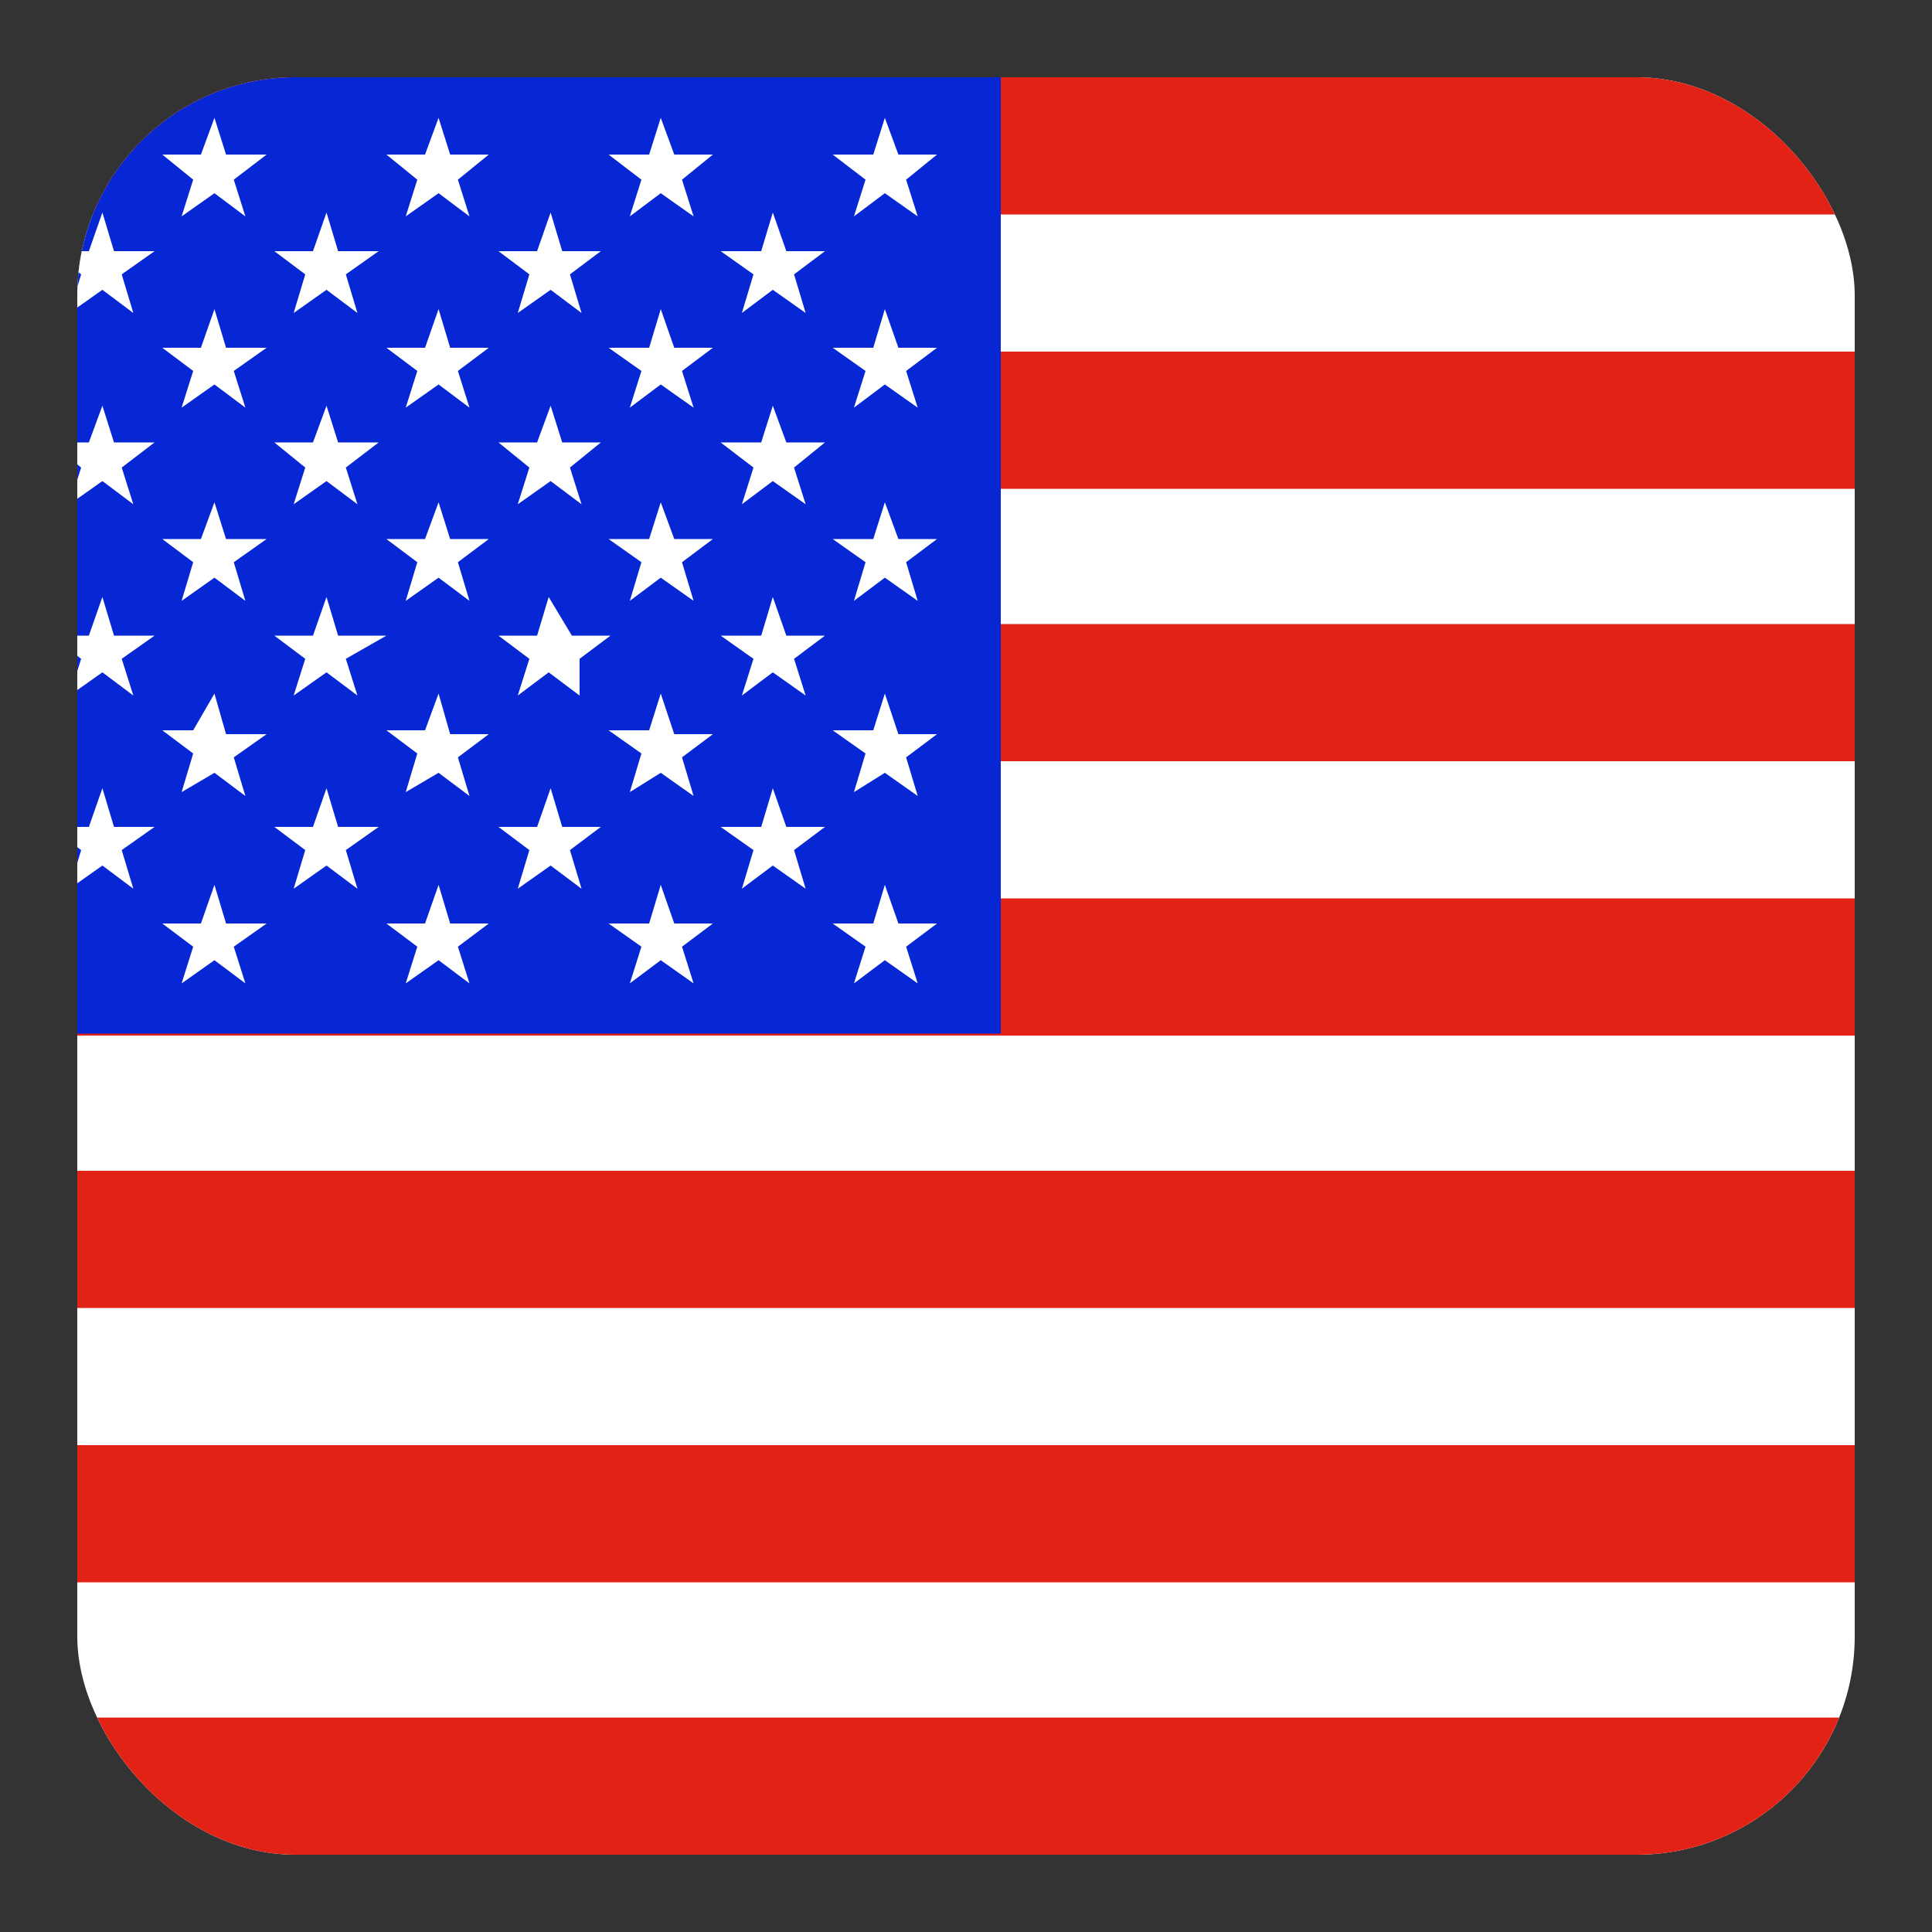
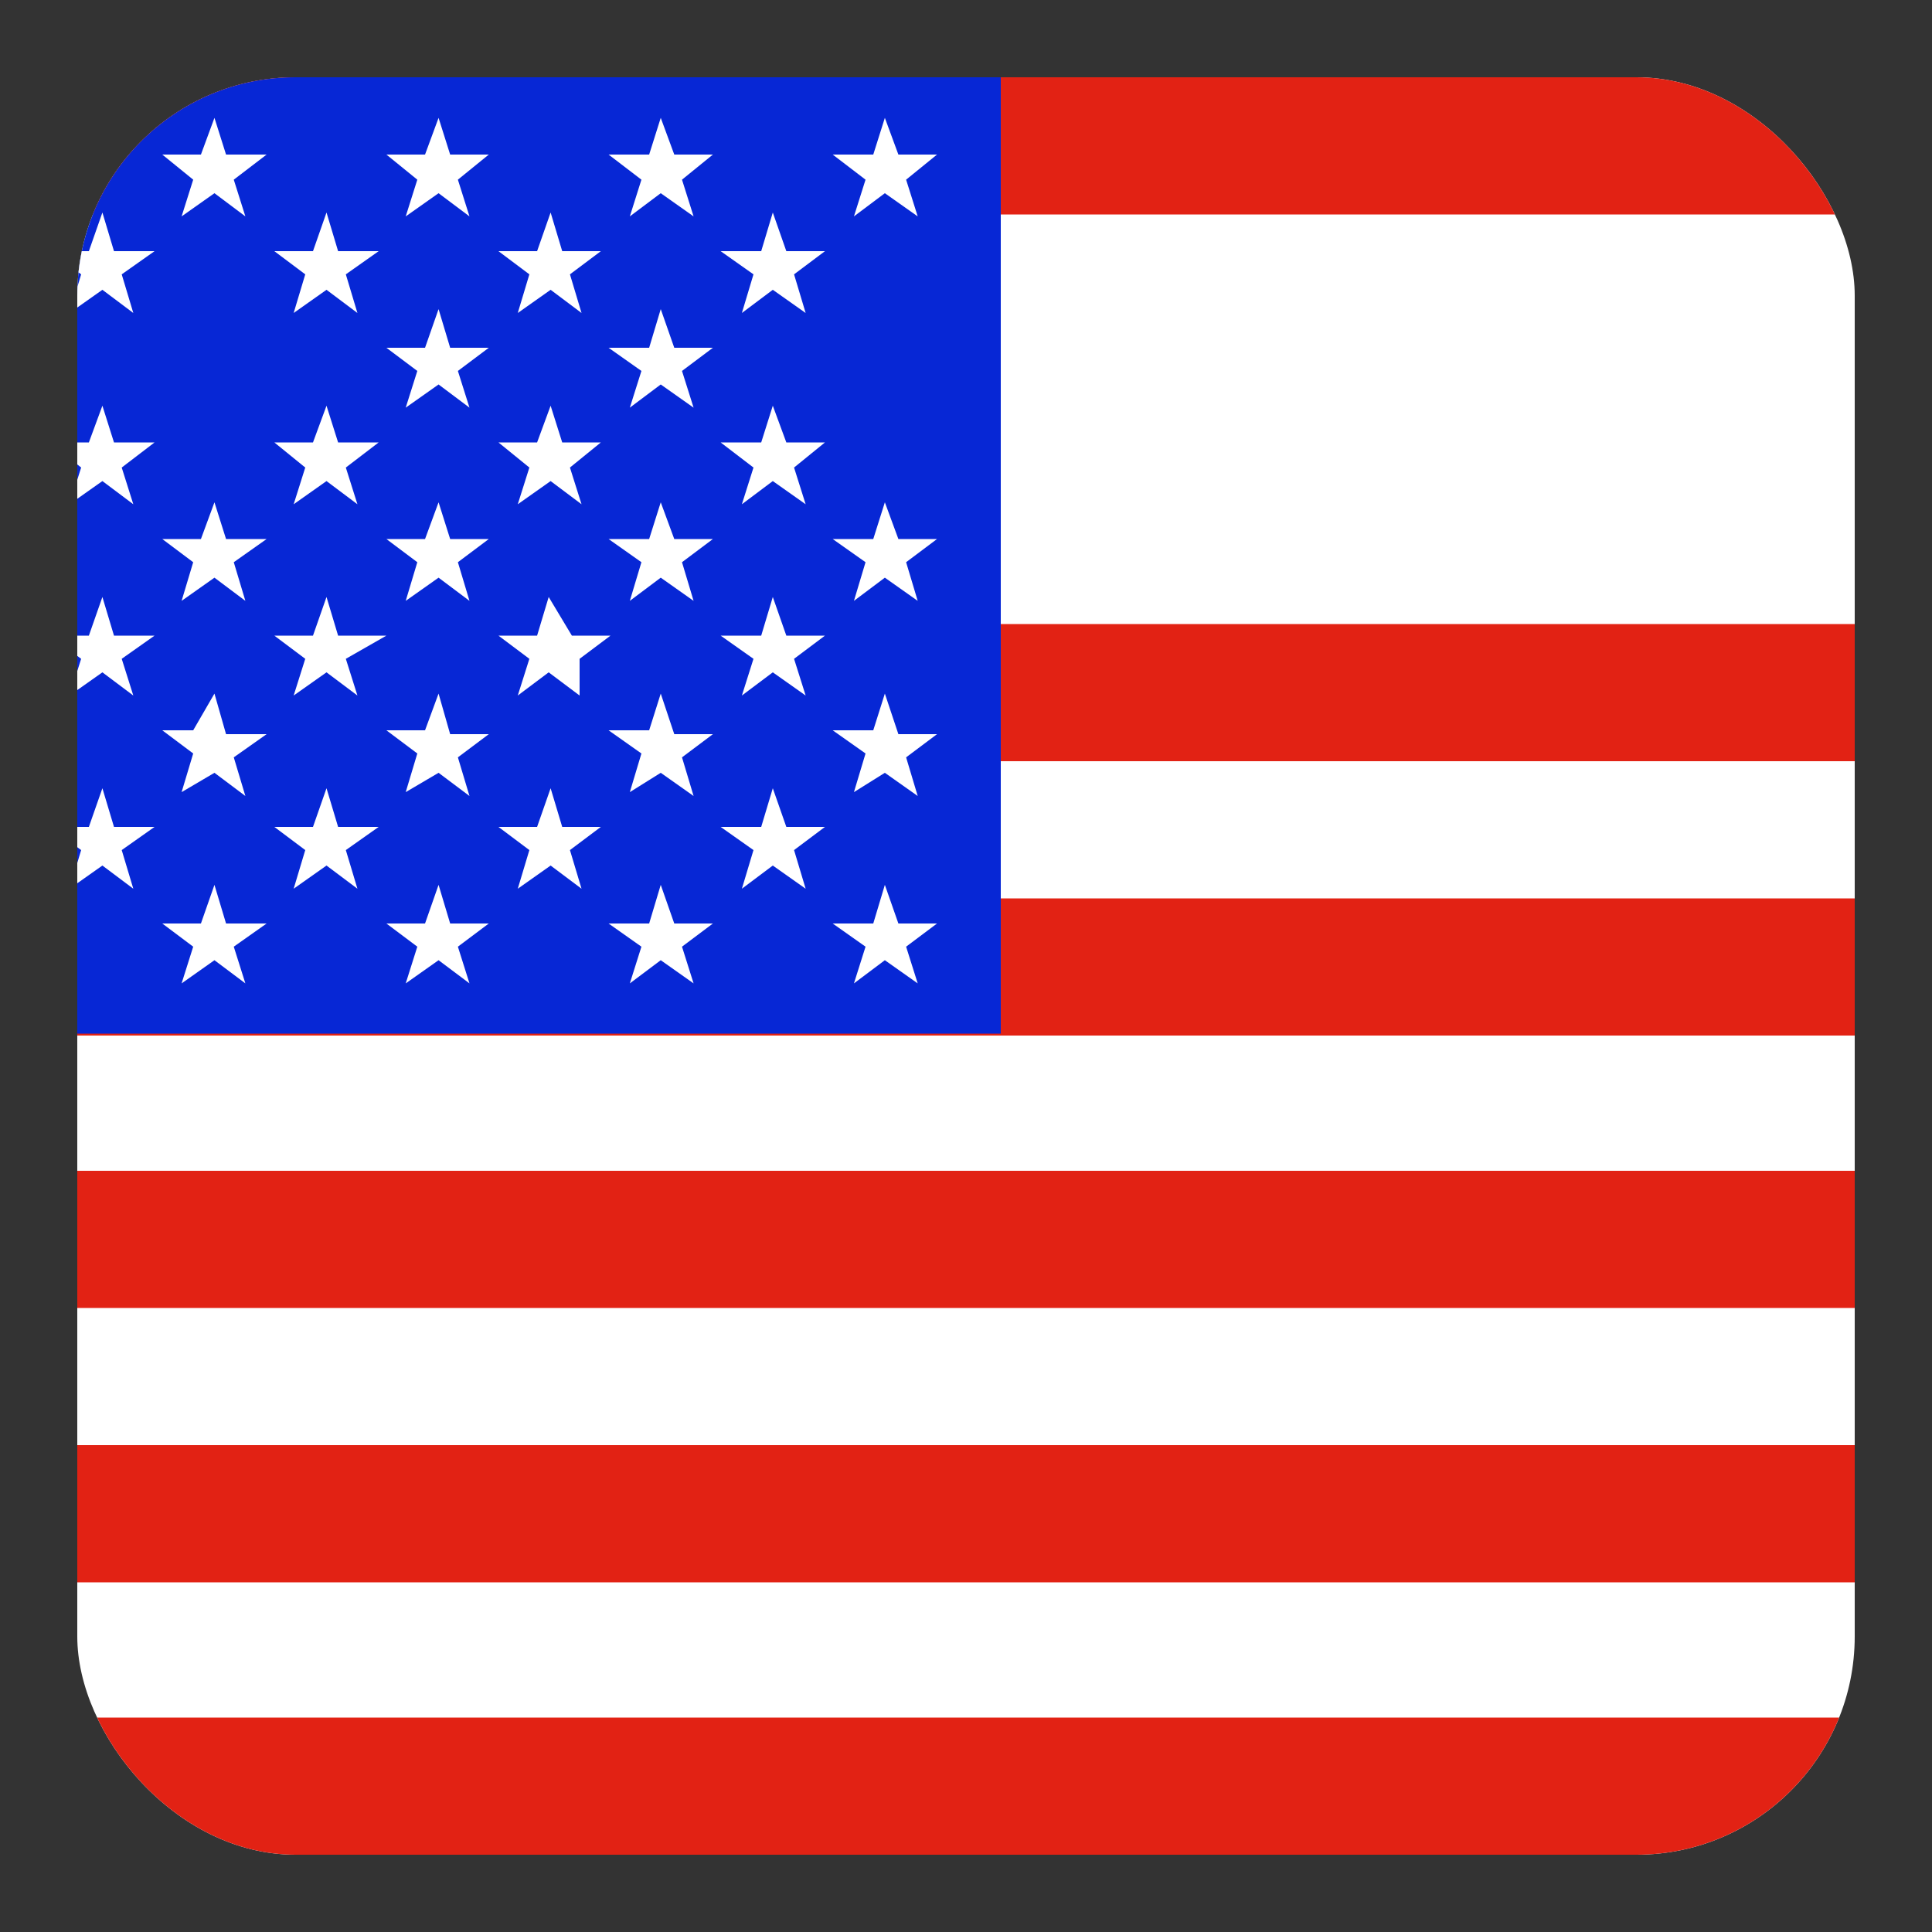
<svg xmlns="http://www.w3.org/2000/svg" id="Ebene_1" data-name="Ebene 1" viewBox="0 0 10 10">
  <rect x="0" y="0" width="10" height="10" fill="#333333" stroke="none" />
  <defs>
    <style>.cls-1{fill:none;}.cls-2{clip-path:url(#clip-path);}.cls-3{fill:#fff;}.cls-4{fill:#e22214;}.cls-5{fill:#0727d5;}</style>
    <clipPath id="clip-path">
      <rect class="cls-1" x="0.4" y="0.4" width="9.2" height="9.2" rx="1.13" />
    </clipPath>
  </defs>
  <title>Unbenannt-1</title>
  <g class="cls-2">
    <rect class="cls-3" x="-1.81" y="0.4" width="13.8" height="9.2" />
    <rect class="cls-4" x="-1.81" y="0.4" width="13.8" height="0.71" />
-     <rect class="cls-4" x="-1.81" y="1.82" width="13.8" height="0.71" />
    <rect class="cls-4" x="-1.81" y="3.23" width="13.8" height="0.71" />
    <rect class="cls-4" x="-1.81" y="4.65" width="13.8" height="0.71" />
    <rect class="cls-4" x="-1.81" y="6.06" width="13.8" height="0.71" />
    <rect class="cls-4" x="-1.81" y="7.48" width="13.8" height="0.71" />
    <rect class="cls-4" x="-1.81" y="8.89" width="13.8" height="0.71" />
    <rect class="cls-5" x="-1.81" y="0.4" width="6.99" height="4.95" />
    <polygon class="cls-3" points="-0.05 0.61 -0.12 0.8 -0.32 0.8 -0.15 0.93 -0.22 1.12 -0.05 1 0.11 1.12 0.05 0.93 0.22 0.8 0.01 0.8 -0.05 0.61" />
    <polygon class="cls-3" points="1.11 0.61 1.04 0.8 0.84 0.8 1 0.93 0.94 1.12 1.11 1 1.27 1.12 1.21 0.93 1.38 0.8 1.17 0.8 1.11 0.61" />
    <polygon class="cls-3" points="2.27 0.61 2.2 0.8 2 0.8 2.16 0.93 2.1 1.12 2.27 1 2.43 1.12 2.37 0.93 2.53 0.8 2.33 0.8 2.27 0.61" />
    <polygon class="cls-3" points="3.42 0.61 3.36 0.8 3.15 0.8 3.32 0.93 3.26 1.12 3.42 1 3.59 1.12 3.53 0.93 3.69 0.8 3.49 0.8 3.42 0.61" />
    <polygon class="cls-3" points="4.48 0.93 4.42 1.12 4.58 1 4.75 1.12 4.69 0.93 4.85 0.8 4.65 0.8 4.58 0.61 4.52 0.8 4.31 0.8 4.48 0.93" />
    <polygon class="cls-3" points="0.53 1.1 0.46 1.3 0.26 1.3 0.42 1.42 0.36 1.62 0.53 1.5 0.69 1.62 0.63 1.42 0.8 1.3 0.59 1.3 0.53 1.1" />
    <polygon class="cls-3" points="1.69 1.1 1.62 1.3 1.42 1.3 1.58 1.42 1.52 1.62 1.69 1.5 1.85 1.62 1.79 1.42 1.96 1.3 1.75 1.3 1.69 1.1" />
    <polygon class="cls-3" points="2.85 1.1 2.78 1.3 2.58 1.3 2.74 1.42 2.68 1.62 2.85 1.5 3.01 1.62 2.95 1.42 3.11 1.3 2.91 1.3 2.85 1.1" />
    <polygon class="cls-3" points="4 1.1 3.94 1.3 3.73 1.3 3.9 1.42 3.84 1.62 4 1.5 4.17 1.62 4.11 1.42 4.27 1.3 4.07 1.3 4 1.1" />
    <polygon class="cls-3" points="-0.05 1.6 -0.12 1.8 -0.32 1.8 -0.15 1.92 -0.22 2.11 -0.05 1.99 0.11 2.11 0.05 1.92 0.22 1.8 0.01 1.8 -0.05 1.6" />
-     <polygon class="cls-3" points="1.11 1.6 1.04 1.8 0.84 1.8 1 1.92 0.94 2.11 1.11 1.99 1.27 2.11 1.21 1.92 1.38 1.8 1.17 1.8 1.11 1.6" />
    <polygon class="cls-3" points="2.27 1.6 2.2 1.8 2 1.8 2.16 1.92 2.1 2.11 2.27 1.99 2.43 2.11 2.37 1.92 2.53 1.8 2.33 1.8 2.27 1.6" />
    <polygon class="cls-3" points="3.42 1.6 3.36 1.8 3.15 1.8 3.32 1.92 3.26 2.11 3.42 1.99 3.59 2.11 3.53 1.92 3.69 1.8 3.49 1.8 3.42 1.6" />
-     <polygon class="cls-3" points="4.58 1.6 4.52 1.8 4.31 1.8 4.48 1.92 4.42 2.11 4.58 1.99 4.75 2.11 4.69 1.92 4.85 1.8 4.65 1.8 4.58 1.6" />
    <polygon class="cls-3" points="0.53 2.1 0.46 2.29 0.26 2.29 0.42 2.42 0.36 2.61 0.53 2.49 0.69 2.61 0.63 2.42 0.8 2.29 0.59 2.29 0.53 2.1" />
    <polygon class="cls-3" points="1.69 2.1 1.62 2.29 1.42 2.29 1.58 2.42 1.52 2.61 1.69 2.49 1.85 2.61 1.79 2.42 1.96 2.29 1.75 2.29 1.69 2.1" />
    <polygon class="cls-3" points="2.85 2.1 2.78 2.29 2.58 2.29 2.74 2.42 2.68 2.61 2.85 2.49 3.01 2.61 2.95 2.42 3.11 2.29 2.91 2.29 2.85 2.1" />
    <polygon class="cls-3" points="4 2.1 3.94 2.29 3.73 2.29 3.9 2.42 3.84 2.61 4 2.49 4.17 2.61 4.11 2.42 4.27 2.29 4.07 2.29 4 2.1" />
-     <polygon class="cls-3" points="-0.05 2.6 -0.12 2.79 -0.32 2.79 -0.15 2.91 -0.22 3.11 -0.05 2.99 0.11 3.11 0.05 2.91 0.22 2.79 0.01 2.79 -0.05 2.6" />
    <polygon class="cls-3" points="1.11 2.6 1.04 2.79 0.84 2.79 1 2.91 0.94 3.11 1.11 2.99 1.27 3.11 1.21 2.91 1.38 2.79 1.17 2.79 1.11 2.6" />
    <polygon class="cls-3" points="2.27 2.6 2.2 2.79 2 2.79 2.16 2.91 2.1 3.11 2.27 2.99 2.43 3.11 2.37 2.91 2.53 2.79 2.33 2.79 2.27 2.6" />
    <polygon class="cls-3" points="3.42 2.6 3.36 2.79 3.15 2.79 3.32 2.91 3.26 3.11 3.42 2.99 3.59 3.11 3.53 2.91 3.69 2.79 3.49 2.79 3.42 2.6" />
    <polygon class="cls-3" points="4.58 2.6 4.52 2.79 4.31 2.79 4.48 2.91 4.42 3.11 4.58 2.99 4.75 3.11 4.69 2.91 4.85 2.79 4.65 2.79 4.58 2.6" />
    <path class="cls-3" d="M.53,3.09l-.07.2H.26l.16.12L.36,3.6l.17-.12.16.12L.63,3.41.8,3.29H.59Zm0,.28Z" />
    <path class="cls-3" d="M1.69,3.09l-.07.2h-.2l.16.12-.06.19.17-.12.16.12-.06-.19L2,3.29H1.75Zm0,.28Z" />
    <path class="cls-3" d="M2.84,3.09l-.06.2h-.2l.16.12-.06.19.16-.12L3,3.6,3,3.41l.16-.12h-.2Zm0,.28Z" />
    <path class="cls-3" d="M4,3.09l-.06.2H3.73l.17.12-.06.19L4,3.48l.17.12-.06-.19.16-.12h-.2Zm0,.28Z" />
-     <path class="cls-3" d="M0,3.59l-.07.19h-.2l.16.12-.06.2L0,4l.16.12L.05,3.9l.17-.12H0Zm0,.28Z" />
    <path class="cls-3" d="M1.11,3.59,1,3.78H.84L1,3.9l-.06.2L1.11,4l.16.12-.06-.2.17-.12H1.17Zm0,.28Z" />
    <path class="cls-3" d="M2.27,3.59l-.07.19H2l.16.12-.06.2L2.27,4l.16.12-.06-.2.16-.12h-.2Zm0,.28Z" />
    <path class="cls-3" d="M3.42,3.59l-.06.19H3.15l.17.12-.06.2L3.42,4l.17.12-.06-.2.16-.12h-.2Zm0,.28Z" />
    <path class="cls-3" d="M4.58,3.59l-.06.19H4.31l.17.12-.06.2L4.58,4l.17.12-.06-.2.16-.12h-.2Zm0,.28Z" />
    <polygon class="cls-3" points="0.59 4.28 0.53 4.08 0.46 4.28 0.26 4.28 0.42 4.4 0.36 4.6 0.53 4.48 0.69 4.6 0.63 4.4 0.8 4.28 0.59 4.28" />
    <polygon class="cls-3" points="1.75 4.28 1.69 4.08 1.62 4.28 1.42 4.28 1.58 4.4 1.52 4.6 1.69 4.48 1.85 4.6 1.79 4.4 1.96 4.28 1.75 4.28" />
    <polygon class="cls-3" points="2.91 4.28 2.85 4.08 2.78 4.28 2.58 4.28 2.74 4.4 2.68 4.6 2.85 4.48 3.01 4.6 2.95 4.4 3.11 4.28 2.91 4.28" />
    <polygon class="cls-3" points="4.07 4.28 4 4.08 3.94 4.28 3.73 4.28 3.9 4.4 3.84 4.6 4 4.48 4.17 4.6 4.11 4.4 4.27 4.28 4.07 4.28" />
    <polygon class="cls-3" points="0.01 4.78 -0.05 4.58 -0.12 4.78 -0.32 4.78 -0.15 4.9 -0.22 5.09 -0.05 4.97 0.11 5.09 0.05 4.9 0.22 4.78 0.01 4.78" />
    <polygon class="cls-3" points="1.17 4.78 1.11 4.58 1.04 4.78 0.84 4.78 1 4.9 0.94 5.09 1.11 4.97 1.27 5.09 1.21 4.9 1.38 4.78 1.17 4.78" />
    <polygon class="cls-3" points="2.33 4.78 2.27 4.58 2.2 4.78 2 4.78 2.16 4.9 2.1 5.09 2.27 4.97 2.43 5.09 2.37 4.9 2.53 4.78 2.33 4.78" />
    <polygon class="cls-3" points="3.49 4.78 3.42 4.58 3.36 4.78 3.15 4.78 3.32 4.9 3.26 5.09 3.42 4.97 3.59 5.09 3.53 4.9 3.69 4.78 3.49 4.78" />
    <polygon class="cls-3" points="4.65 4.78 4.58 4.58 4.52 4.78 4.31 4.78 4.48 4.9 4.42 5.09 4.58 4.97 4.75 5.09 4.69 4.9 4.85 4.78 4.65 4.78" />
  </g>
</svg>